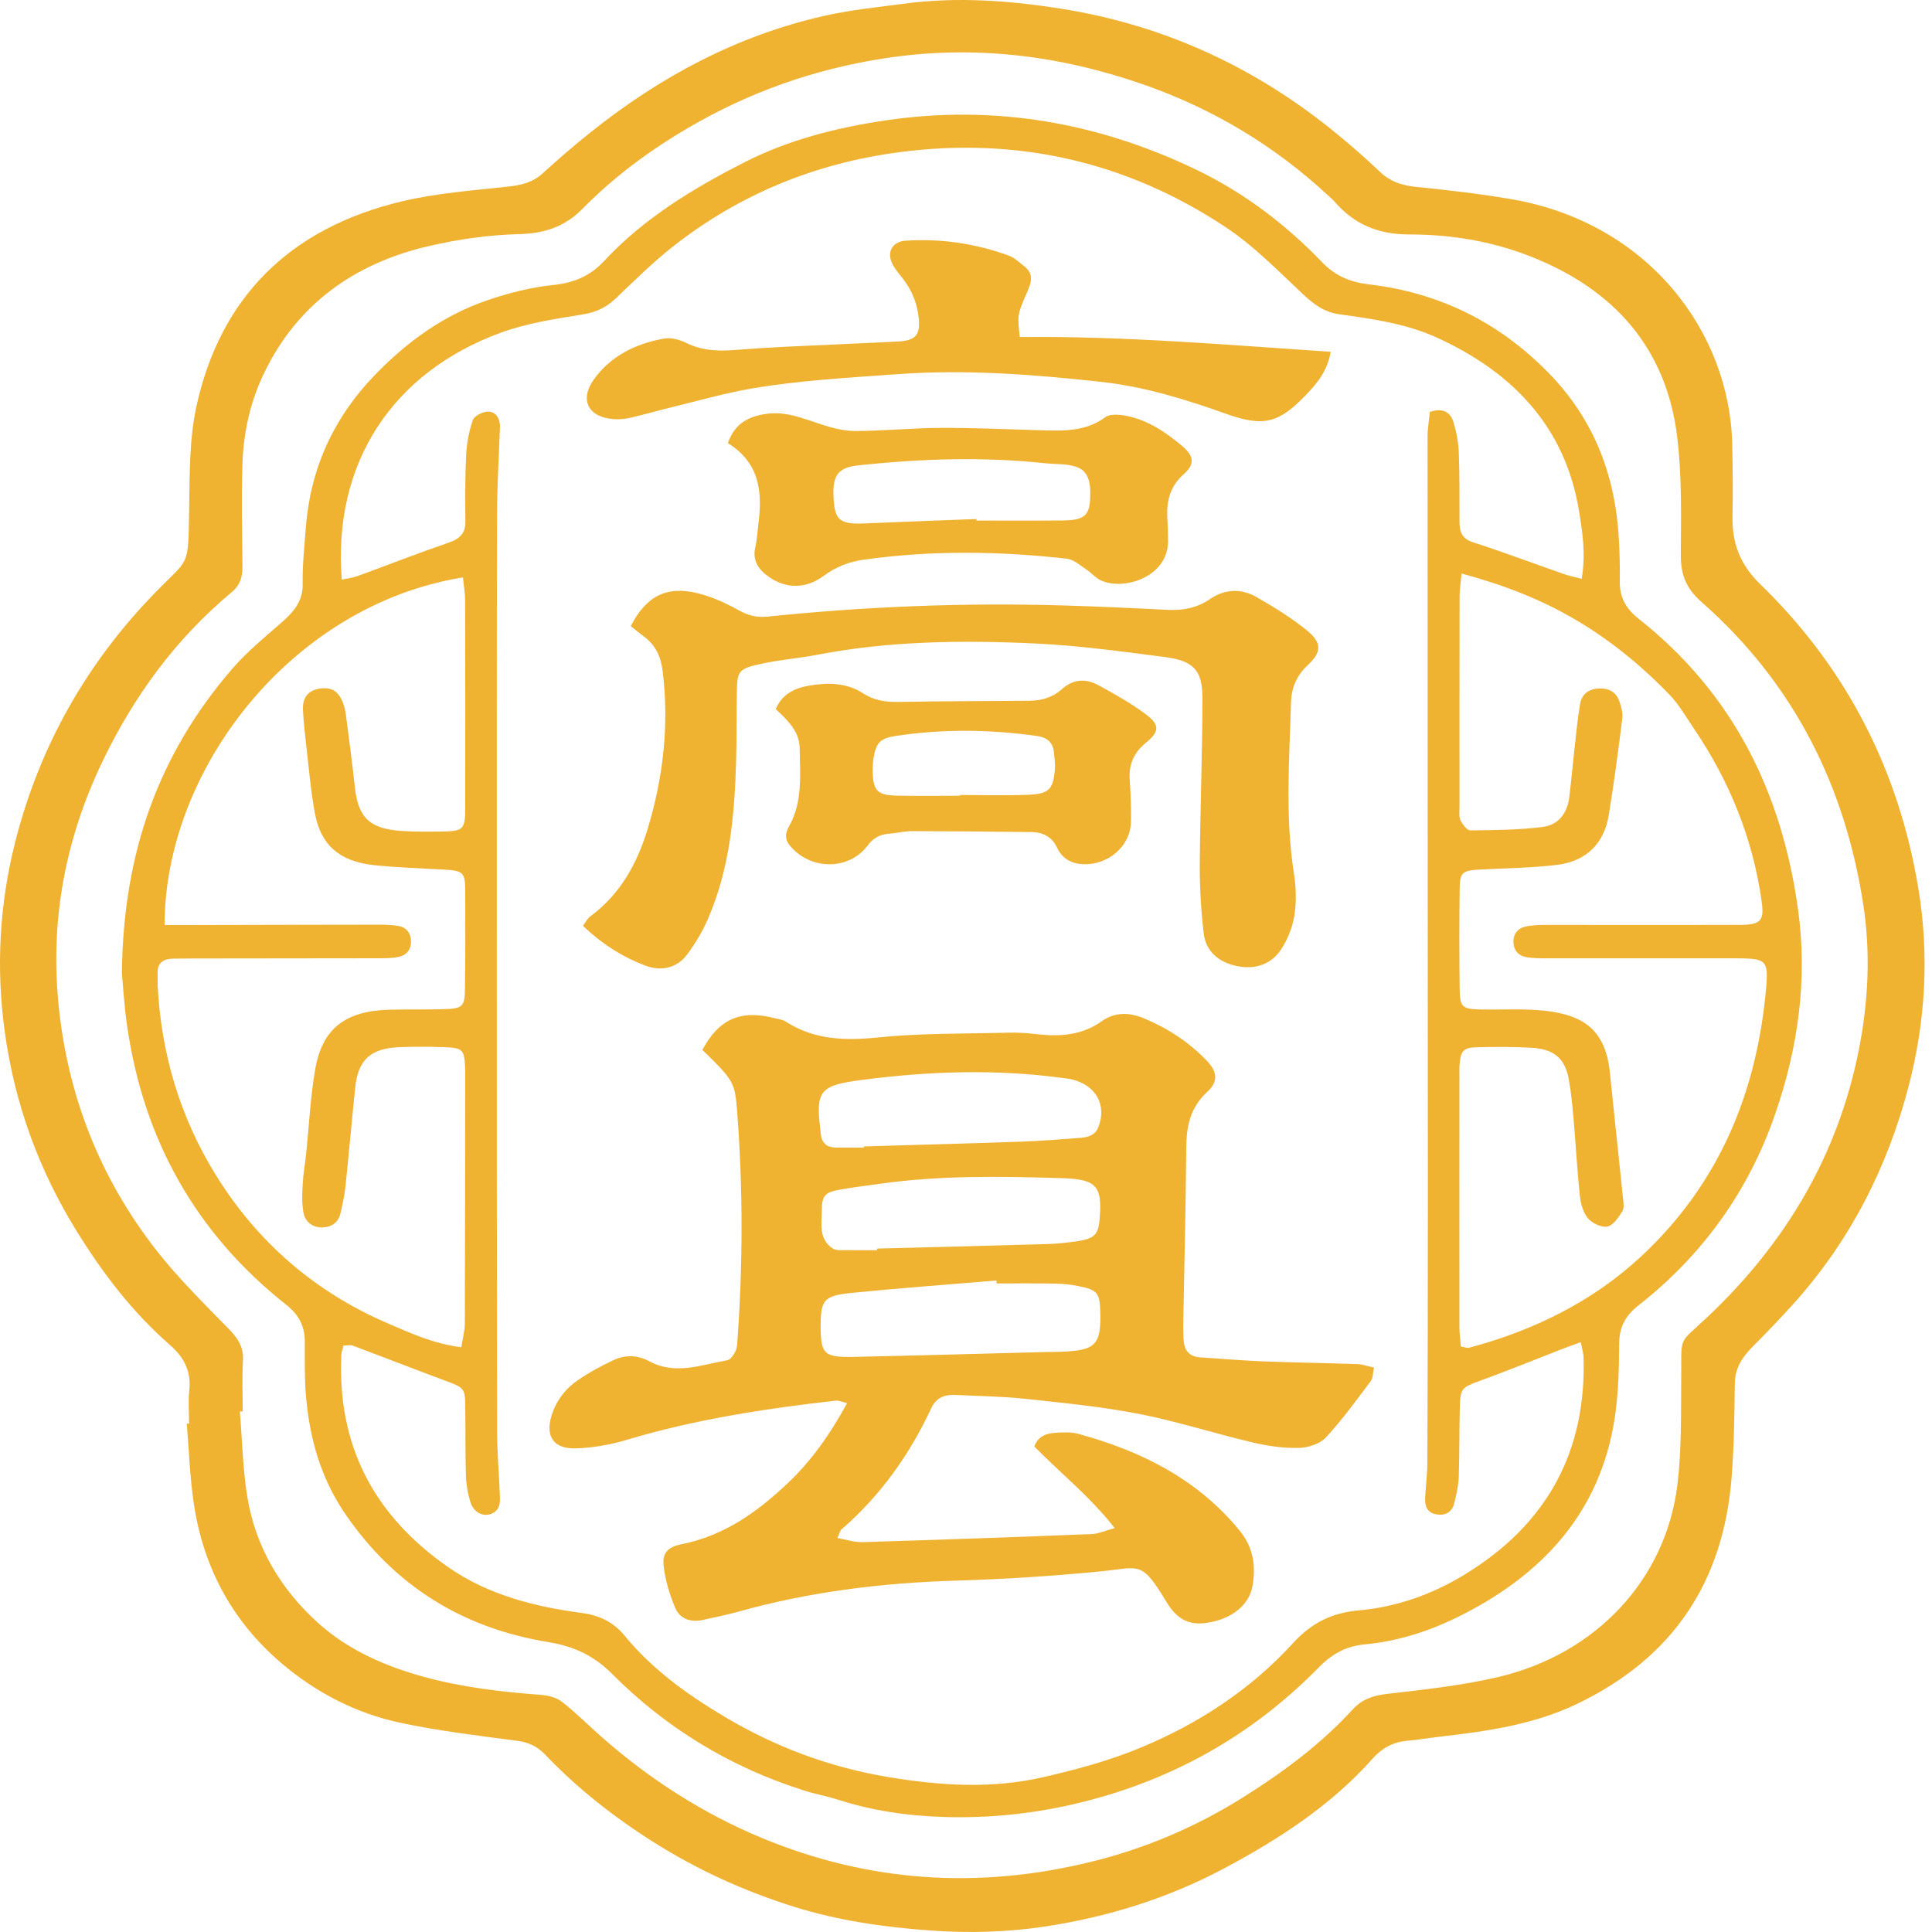
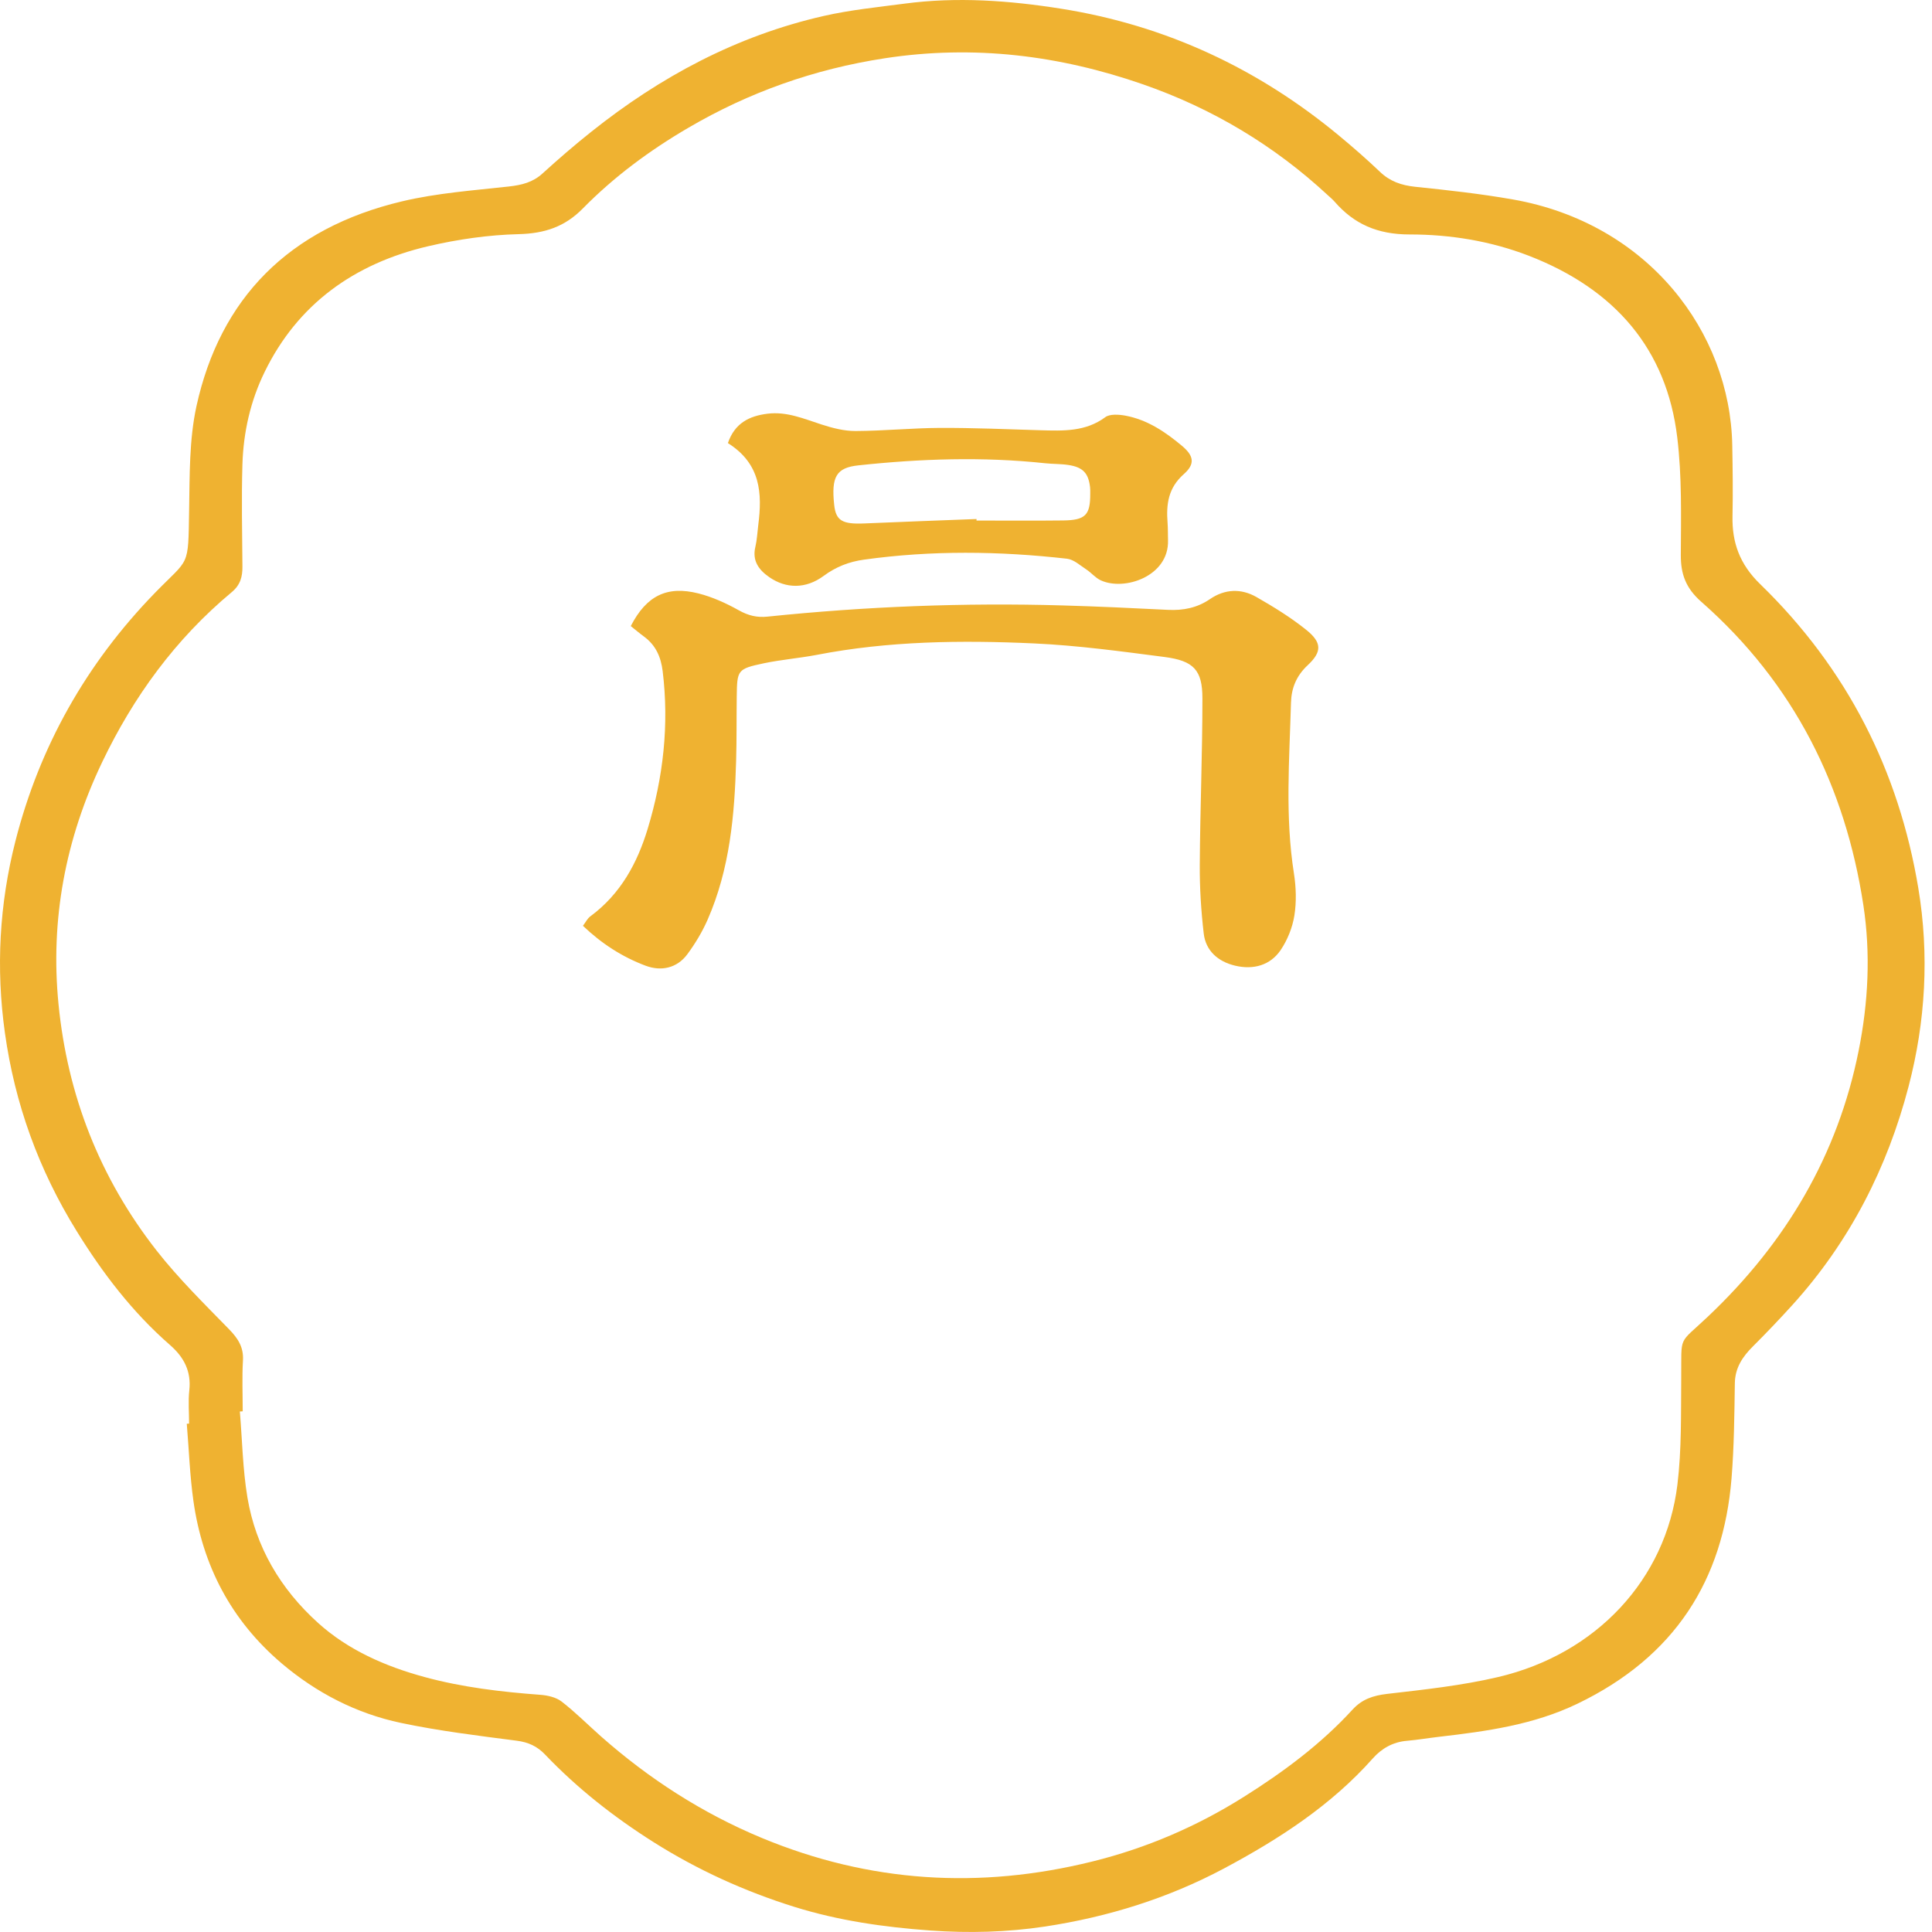
<svg xmlns="http://www.w3.org/2000/svg" width="62" height="62" viewBox="0 0 62 62" fill="none">
  <g clip-path="url(#clip0_150_2193)">
    <path d="M6.068 45.686C6.068 45.329 6.036 44.969 6.075 44.616C6.14 44.018 5.914 43.563 5.456 43.163C4.244 42.106 3.293 40.854 2.463 39.512C1.24 37.538 0.476 35.422 0.158 33.149C-0.134 31.07 -0.021 29.014 0.496 26.988C1.266 23.973 2.754 21.306 4.981 19.017C6.084 17.884 6.038 18.243 6.069 16.372C6.089 15.258 6.069 14.117 6.304 13.037C7.063 9.58 9.262 7.324 12.907 6.46C14.02 6.196 15.182 6.112 16.327 5.985C16.745 5.939 17.099 5.851 17.409 5.568C17.916 5.107 18.436 4.657 18.974 4.229C21.176 2.474 23.623 1.151 26.439 0.511C27.289 0.318 28.166 0.23 29.034 0.116C30.716 -0.107 32.391 0.016 34.056 0.28C37.438 0.817 40.386 2.214 42.959 4.343C43.413 4.719 43.857 5.106 44.281 5.511C44.6 5.817 44.966 5.947 45.414 5.994C46.46 6.102 47.508 6.218 48.541 6.399C52.899 7.164 55.523 10.662 55.59 14.286C55.604 15.045 55.614 15.805 55.598 16.563C55.58 17.408 55.827 18.105 56.483 18.742C59.288 21.464 60.935 24.748 61.56 28.496C61.917 30.639 61.794 32.779 61.248 34.868C60.572 37.456 59.373 39.831 57.523 41.875C57.114 42.326 56.694 42.767 56.261 43.199C55.92 43.537 55.681 43.894 55.673 44.388C55.658 45.41 55.649 46.434 55.566 47.452C55.3 50.701 53.755 53.167 50.618 54.676C49.217 55.35 47.717 55.558 46.196 55.734C45.848 55.774 45.501 55.834 45.152 55.864C44.695 55.902 44.335 56.114 44.056 56.428C42.725 57.928 41.058 59.013 39.274 59.964C37.479 60.919 35.55 61.519 33.532 61.825C32.323 62.007 31.097 62.041 29.855 61.952C28.366 61.844 26.918 61.637 25.501 61.196C23.893 60.694 22.384 60.007 20.975 59.117C19.696 58.309 18.52 57.384 17.488 56.301C17.242 56.044 16.959 55.909 16.58 55.861C15.34 55.7 14.092 55.548 12.871 55.291C11.427 54.987 10.148 54.319 9.044 53.384C7.405 51.993 6.499 50.224 6.208 48.175C6.092 47.353 6.063 46.519 5.994 45.69C6.017 45.69 6.041 45.687 6.063 45.686H6.068ZM7.792 45.291C7.76 45.293 7.729 45.294 7.697 45.296C7.774 46.218 7.789 47.15 7.941 48.061C8.205 49.636 8.992 50.985 10.208 52.082C11.171 52.951 12.36 53.474 13.629 53.819C14.84 54.148 16.084 54.295 17.338 54.388C17.574 54.405 17.846 54.468 18.021 54.603C18.466 54.947 18.862 55.347 19.283 55.72C20.819 57.077 22.532 58.187 24.458 58.986C27.896 60.411 31.427 60.637 35.057 59.737C36.804 59.305 38.421 58.604 39.91 57.667C41.185 56.866 42.395 55.967 43.407 54.86C43.708 54.532 44.061 54.412 44.514 54.359C45.706 54.221 46.911 54.092 48.073 53.819C51.226 53.08 53.459 50.685 53.83 47.644C53.967 46.517 53.942 45.369 53.952 44.229C53.966 42.81 53.838 43.171 54.811 42.249C57.33 39.865 58.977 37.054 59.645 33.724C59.958 32.164 60.034 30.595 59.797 29.044C59.218 25.261 57.589 21.943 54.594 19.31C54.101 18.876 53.936 18.425 53.939 17.811C53.946 16.553 53.976 15.284 53.825 14.039C53.486 11.212 51.835 9.282 49.063 8.208C47.837 7.734 46.537 7.523 45.238 7.524C44.204 7.524 43.453 7.19 42.828 6.471C42.764 6.398 42.688 6.335 42.615 6.268C40.905 4.68 38.92 3.484 36.678 2.706C33.999 1.775 31.253 1.432 28.393 1.87C26.121 2.219 24.038 2.961 22.094 4.098C20.847 4.826 19.7 5.677 18.704 6.69C18.13 7.274 17.486 7.493 16.645 7.514C15.676 7.538 14.692 7.68 13.748 7.9C11.349 8.459 9.549 9.776 8.496 11.929C8.036 12.867 7.812 13.869 7.78 14.898C7.747 15.992 7.772 17.087 7.78 18.181C7.783 18.503 7.715 18.772 7.436 19.003C5.616 20.519 4.276 22.375 3.281 24.453C2.098 26.924 1.61 29.517 1.878 32.229C2.166 35.138 3.192 37.789 5.026 40.133C5.726 41.026 6.549 41.835 7.347 42.653C7.638 42.95 7.821 43.234 7.797 43.653C7.765 44.198 7.789 44.746 7.789 45.293L7.792 45.291Z" fill="#EFB231" />
-     <path d="M3.912 31.211C3.955 27.355 5.092 24.197 7.454 21.461C7.912 20.932 8.466 20.473 9.001 20.008C9.402 19.66 9.723 19.313 9.713 18.744C9.702 18.152 9.767 17.558 9.811 16.966C9.951 15.074 10.682 13.425 12.044 12.02C13.065 10.968 14.228 10.117 15.649 9.633C16.329 9.402 17.045 9.217 17.761 9.145C18.436 9.076 18.95 8.846 19.389 8.374C20.652 7.013 22.236 6.051 23.9 5.204C25.306 4.487 26.839 4.098 28.406 3.865C31.919 3.345 35.252 3.933 38.408 5.455C39.947 6.198 41.273 7.214 42.43 8.418C42.851 8.855 43.33 9.055 43.93 9.126C46.183 9.392 48.063 10.327 49.629 11.899C51.179 13.453 51.855 15.305 51.957 17.391C51.978 17.819 51.986 18.248 51.981 18.676C51.977 19.163 52.176 19.533 52.574 19.847C55.647 22.275 57.18 25.459 57.698 29.161C58.016 31.428 57.704 33.626 56.962 35.767C56.123 38.191 54.667 40.255 52.584 41.889C52.156 42.226 51.966 42.583 51.962 43.106C51.956 43.911 51.938 44.726 51.816 45.521C51.354 48.52 49.51 50.56 46.735 51.915C45.816 52.363 44.839 52.671 43.8 52.77C43.201 52.825 42.75 53.071 42.322 53.508C40.148 55.724 37.51 57.203 34.388 57.913C33.057 58.215 31.721 58.346 30.36 58.311C29.176 58.279 28.014 58.117 26.887 57.752C26.531 57.638 26.157 57.573 25.802 57.46C23.421 56.705 21.369 55.448 19.651 53.725C19.069 53.141 18.438 52.834 17.591 52.696C14.804 52.24 12.64 50.859 11.087 48.594C10.294 47.437 9.942 46.175 9.821 44.835C9.769 44.243 9.784 43.645 9.782 43.051C9.781 42.569 9.598 42.198 9.194 41.879C6.24 39.545 4.605 36.525 4.082 32.943C3.982 32.262 3.945 31.573 3.91 31.214L3.912 31.211ZM50.721 43.074C50.471 43.166 50.268 43.238 50.066 43.317C49.207 43.65 48.355 43.998 47.49 44.313C46.926 44.519 46.864 44.549 46.848 45.124C46.827 45.885 46.839 46.648 46.812 47.409C46.801 47.69 46.736 47.973 46.667 48.248C46.599 48.518 46.39 48.647 46.102 48.599C45.791 48.55 45.721 48.32 45.734 48.063C45.754 47.683 45.805 47.304 45.806 46.925C45.817 44.069 45.822 41.214 45.822 38.358C45.819 30.245 45.812 22.131 45.812 14.017C45.812 13.742 45.862 13.466 45.886 13.218C46.342 13.068 46.557 13.259 46.648 13.559C46.742 13.876 46.803 14.21 46.815 14.538C46.843 15.275 46.833 16.013 46.837 16.751C46.839 17.055 46.904 17.284 47.274 17.404C48.247 17.718 49.202 18.078 50.165 18.415C50.342 18.476 50.527 18.515 50.758 18.576C50.893 17.792 50.786 17.091 50.672 16.393C50.236 13.745 48.604 11.973 46.115 10.836C45.128 10.385 44.057 10.235 42.99 10.087C42.479 10.017 42.144 9.75 41.793 9.42C40.993 8.671 40.215 7.868 39.297 7.266C36.161 5.201 32.675 4.385 28.867 4.883C26.136 5.241 23.707 6.251 21.591 7.915C20.938 8.429 20.349 9.019 19.746 9.589C19.451 9.868 19.131 10.02 18.704 10.09C17.817 10.234 16.908 10.37 16.075 10.675C12.585 11.95 10.674 14.874 10.968 18.6C11.136 18.565 11.306 18.547 11.46 18.492C12.442 18.133 13.414 17.752 14.405 17.412C14.766 17.288 14.938 17.105 14.935 16.741C14.929 16.027 14.923 15.312 14.959 14.6C14.979 14.224 15.05 13.842 15.172 13.485C15.215 13.355 15.469 13.221 15.634 13.211C15.888 13.195 16.026 13.391 16.044 13.635C16.05 13.706 16.041 13.777 16.038 13.849C16.008 14.727 15.952 15.606 15.951 16.484C15.94 20.886 15.943 25.288 15.943 29.689C15.943 35.09 15.943 40.492 15.952 45.892C15.952 46.605 16.016 47.317 16.044 48.03C16.055 48.28 16.011 48.518 15.708 48.598C15.458 48.664 15.187 48.507 15.095 48.201C15.012 47.93 14.961 47.643 14.952 47.362C14.929 46.648 14.941 45.934 14.932 45.22C14.925 44.531 14.917 44.541 14.257 44.296C13.277 43.932 12.304 43.551 11.325 43.184C11.244 43.154 11.14 43.18 11.024 43.18C10.997 43.291 10.959 43.381 10.955 43.471C10.822 46.327 11.949 48.605 14.397 50.301C15.677 51.188 17.148 51.558 18.671 51.762C19.268 51.842 19.701 52.07 20.059 52.507C20.935 53.574 22.059 54.383 23.25 55.091C24.854 56.048 26.593 56.706 28.477 57.023C30.163 57.306 31.828 57.417 33.522 57.022C34.549 56.782 35.558 56.513 36.528 56.116C38.449 55.331 40.138 54.216 41.499 52.726C42.096 52.072 42.747 51.756 43.614 51.678C44.834 51.568 45.959 51.162 46.988 50.538C49.675 48.906 50.91 46.549 50.818 43.548C50.813 43.413 50.768 43.278 50.727 43.073L50.721 43.074ZM14.855 18.53C9.344 19.421 5.283 24.704 5.282 29.685C5.55 29.685 5.82 29.685 6.09 29.685C8.099 29.681 10.109 29.675 12.118 29.674C12.343 29.674 12.573 29.677 12.792 29.716C13.041 29.761 13.173 29.932 13.188 30.175C13.205 30.45 13.071 30.646 12.793 30.707C12.576 30.754 12.346 30.752 12.12 30.752C10.135 30.756 8.151 30.757 6.166 30.759C5.966 30.759 5.764 30.762 5.564 30.764C5.232 30.769 5.044 30.907 5.057 31.241C5.063 31.384 5.054 31.527 5.062 31.67C5.178 33.821 5.778 35.854 6.925 37.706C8.237 39.828 10.079 41.455 12.463 42.476C13.184 42.784 13.909 43.123 14.804 43.234C14.846 42.954 14.917 42.707 14.917 42.46C14.926 39.772 14.926 37.084 14.928 34.394C14.928 34.347 14.928 34.298 14.926 34.251C14.9 33.69 14.848 33.627 14.281 33.606C13.805 33.588 13.325 33.586 12.849 33.603C11.895 33.637 11.493 34.002 11.399 34.903C11.289 35.967 11.196 37.033 11.084 38.097C11.054 38.38 10.989 38.66 10.926 38.938C10.858 39.235 10.632 39.388 10.329 39.389C10.017 39.391 9.793 39.197 9.74 38.924C9.683 38.625 9.696 38.311 9.713 38.004C9.731 37.673 9.791 37.345 9.826 37.014C9.919 36.115 9.96 35.21 10.114 34.321C10.34 33.01 11.08 32.443 12.486 32.403C13.063 32.388 13.642 32.403 14.219 32.386C14.852 32.368 14.914 32.311 14.921 31.724C14.934 30.677 14.935 29.629 14.929 28.583C14.926 27.989 14.861 27.94 14.242 27.906C13.491 27.863 12.736 27.842 11.99 27.762C10.903 27.645 10.297 27.121 10.108 26.113C9.972 25.389 9.913 24.652 9.827 23.921C9.784 23.543 9.743 23.165 9.722 22.785C9.701 22.397 9.885 22.164 10.227 22.104C10.61 22.037 10.842 22.157 10.991 22.517C11.045 22.648 11.081 22.789 11.099 22.929C11.2 23.707 11.304 24.484 11.389 25.263C11.494 26.246 11.87 26.605 12.915 26.668C13.316 26.693 13.719 26.69 14.121 26.685C14.878 26.677 14.928 26.633 14.929 25.907C14.932 23.694 14.931 21.481 14.926 19.268C14.926 19.039 14.884 18.809 14.857 18.526L14.855 18.53ZM46.88 43.211C47.005 43.231 47.083 43.267 47.146 43.25C49.237 42.693 51.122 41.758 52.672 40.314C55.205 37.954 56.388 35.003 56.678 31.695C56.753 30.823 56.676 30.756 55.755 30.754C53.721 30.753 51.686 30.756 49.651 30.754C49.427 30.754 49.196 30.754 48.976 30.715C48.732 30.67 48.586 30.506 48.569 30.263C48.55 29.986 48.694 29.791 48.967 29.732C49.208 29.681 49.464 29.681 49.715 29.681C51.749 29.679 53.784 29.686 55.819 29.681C56.504 29.679 56.623 29.558 56.533 28.921C56.25 26.91 55.502 25.058 54.342 23.355C54.097 22.996 53.882 22.609 53.58 22.297C52.314 20.986 50.861 19.905 49.139 19.169C48.437 18.867 47.718 18.627 46.905 18.406C46.877 18.706 46.842 18.913 46.84 19.119C46.836 21.379 46.836 23.639 46.837 25.899C46.837 26.041 46.812 26.2 46.869 26.321C46.931 26.454 47.077 26.65 47.185 26.648C47.959 26.641 48.739 26.634 49.504 26.538C50.03 26.473 50.301 26.074 50.361 25.576C50.421 25.081 50.465 24.584 50.521 24.087C50.577 23.592 50.622 23.093 50.705 22.601C50.752 22.325 50.928 22.128 51.256 22.098C51.6 22.067 51.855 22.187 51.965 22.501C52.027 22.676 52.082 22.875 52.061 23.053C51.932 24.091 51.796 25.129 51.626 26.162C51.478 27.058 50.919 27.641 49.956 27.756C49.137 27.855 48.307 27.86 47.482 27.906C46.941 27.936 46.851 27.996 46.843 28.483C46.828 29.577 46.828 30.672 46.843 31.767C46.851 32.316 46.934 32.383 47.502 32.395C48.105 32.408 48.709 32.372 49.311 32.413C50.717 32.509 51.513 32.963 51.662 34.411C51.799 35.759 51.947 37.105 52.084 38.451C52.099 38.591 52.129 38.764 52.063 38.871C51.942 39.064 51.776 39.319 51.585 39.361C51.4 39.401 51.089 39.254 50.959 39.097C50.801 38.905 50.726 38.623 50.699 38.371C50.611 37.545 50.568 36.712 50.495 35.884C50.458 35.459 50.418 35.03 50.339 34.609C50.215 33.962 49.861 33.664 49.155 33.624C48.58 33.591 48.001 33.593 47.424 33.606C46.959 33.616 46.877 33.713 46.839 34.167C46.83 34.285 46.834 34.405 46.834 34.524C46.834 37.212 46.831 39.9 46.834 42.589C46.834 42.796 46.866 43.001 46.881 43.207L46.88 43.211Z" fill="#EFB231" />
-     <path d="M22.539 33.695C23.074 32.697 23.765 32.394 24.862 32.675C24.982 32.707 25.119 32.721 25.217 32.784C26.123 33.369 27.1 33.401 28.167 33.294C29.561 33.152 30.973 33.176 32.378 33.139C32.678 33.131 32.981 33.154 33.279 33.188C34.025 33.275 34.728 33.221 35.358 32.772C35.778 32.474 36.239 32.483 36.714 32.681C37.483 33.002 38.16 33.448 38.725 34.036C39.067 34.393 39.106 34.706 38.738 35.044C38.178 35.561 38.072 36.17 38.068 36.863C38.054 38.74 38.004 40.618 37.971 42.495C37.968 42.662 37.974 42.828 37.983 42.995C38 43.322 38.149 43.537 38.523 43.56C39.198 43.603 39.873 43.662 40.548 43.689C41.551 43.727 42.554 43.74 43.558 43.776C43.724 43.782 43.89 43.843 44.092 43.886C44.054 44.057 44.066 44.22 43.989 44.321C43.525 44.938 43.071 45.568 42.545 46.134C42.358 46.336 41.976 46.46 41.679 46.466C41.186 46.476 40.679 46.404 40.199 46.29C38.982 46.003 37.789 45.616 36.563 45.376C35.364 45.142 34.137 45.022 32.916 44.891C32.17 44.811 31.415 44.802 30.663 44.765C30.307 44.748 30.045 44.851 29.884 45.194C29.195 46.667 28.268 47.985 27.005 49.08C26.955 49.123 26.945 49.204 26.874 49.357C27.163 49.408 27.421 49.498 27.676 49.489C30.132 49.414 32.59 49.327 35.046 49.23C35.251 49.221 35.453 49.124 35.772 49.037C34.964 48.01 34.021 47.264 33.192 46.419C33.316 46.092 33.569 46 33.849 45.982C34.098 45.965 34.363 45.949 34.597 46.012C36.645 46.567 38.449 47.486 39.784 49.123C40.224 49.662 40.301 50.246 40.199 50.873C40.098 51.497 39.545 51.944 38.779 52.071C38.182 52.171 37.786 51.995 37.427 51.398C36.625 50.061 36.569 50.305 35.358 50.423C33.811 50.576 32.256 50.677 30.703 50.723C28.307 50.794 25.954 51.083 23.654 51.731C23.294 51.832 22.924 51.902 22.559 51.985C22.162 52.075 21.819 51.945 21.674 51.611C21.489 51.18 21.35 50.716 21.297 50.255C21.249 49.835 21.433 49.642 21.879 49.554C23.243 49.281 24.297 48.522 25.249 47.626C26.036 46.89 26.645 46.019 27.183 45.029C27.034 44.994 26.922 44.935 26.818 44.948C24.548 45.206 22.3 45.55 20.111 46.207C19.593 46.363 19.037 46.46 18.492 46.48C17.78 46.506 17.499 46.109 17.692 45.453C17.832 44.982 18.12 44.584 18.535 44.298C18.895 44.048 19.29 43.836 19.691 43.647C20.069 43.469 20.462 43.483 20.845 43.689C21.677 44.134 22.508 43.797 23.332 43.654C23.442 43.636 23.553 43.472 23.608 43.352C23.665 43.226 23.66 43.073 23.671 42.931C23.84 40.531 23.843 38.132 23.66 35.732C23.584 34.73 23.569 34.696 22.539 33.69V33.695ZM31.985 41.189C31.982 41.157 31.98 41.126 31.977 41.093C30.432 41.223 28.886 41.334 27.344 41.489C26.446 41.578 26.342 41.717 26.337 42.499C26.333 43.466 26.425 43.565 27.441 43.543C29.469 43.499 31.496 43.442 33.523 43.389C33.698 43.385 33.875 43.385 34.05 43.379C35.162 43.34 35.341 43.158 35.309 42.088C35.293 41.491 35.215 41.392 34.607 41.272C34.363 41.223 34.111 41.196 33.863 41.192C33.236 41.18 32.61 41.187 31.983 41.187L31.985 41.189ZM27.724 36.827C27.724 36.814 27.724 36.803 27.724 36.79C29.404 36.74 31.085 36.696 32.765 36.637C33.392 36.616 34.018 36.563 34.642 36.517C34.897 36.499 35.138 36.447 35.246 36.176C35.526 35.467 35.174 34.823 34.393 34.638C34.297 34.616 34.196 34.607 34.096 34.593C31.944 34.301 29.793 34.377 27.65 34.657C26.283 34.835 26.169 35.013 26.333 36.316C26.336 36.34 26.336 36.363 26.339 36.387C26.366 36.667 26.521 36.823 26.823 36.827C27.124 36.831 27.425 36.827 27.727 36.827H27.724ZM28.146 40.119C28.146 40.102 28.146 40.085 28.146 40.068C29.974 40.021 31.804 39.977 33.632 39.922C33.956 39.912 34.282 39.875 34.604 39.827C35.118 39.748 35.248 39.607 35.287 39.136C35.377 38.075 35.207 37.842 34.089 37.809C32.135 37.749 30.177 37.714 28.233 37.989C27.787 38.052 27.34 38.105 26.896 38.188C26.48 38.265 26.372 38.385 26.373 38.84C26.373 39.274 26.26 39.763 26.729 40.069C26.838 40.139 27.02 40.117 27.169 40.119C27.495 40.125 27.82 40.121 28.147 40.121L28.146 40.119Z" fill="#EFB231" />
    <path d="M20.243 20.09C20.746 19.114 21.406 18.789 22.415 19.044C22.867 19.159 23.307 19.36 23.711 19.586C24.012 19.754 24.29 19.824 24.632 19.788C27.779 19.463 30.935 19.337 34.1 19.429C35.227 19.461 36.356 19.514 37.482 19.571C37.978 19.596 38.425 19.504 38.832 19.224C39.31 18.898 39.831 18.88 40.32 19.159C40.874 19.476 41.425 19.816 41.917 20.211C42.425 20.619 42.428 20.916 41.966 21.347C41.595 21.693 41.441 22.091 41.429 22.557C41.378 24.383 41.236 26.207 41.524 28.031C41.593 28.473 41.608 28.941 41.538 29.381C41.476 29.765 41.318 30.164 41.096 30.491C40.766 30.976 40.226 31.129 39.639 30.99C39.081 30.859 38.692 30.505 38.629 29.958C38.544 29.23 38.498 28.492 38.502 27.759C38.513 25.977 38.587 24.196 38.587 22.414C38.587 21.502 38.308 21.205 37.367 21.083C35.978 20.903 34.582 20.712 33.183 20.648C30.852 20.541 28.517 20.569 26.213 21.015C25.649 21.123 25.07 21.168 24.51 21.286C23.667 21.465 23.654 21.499 23.643 22.345C23.634 23.035 23.643 23.725 23.623 24.414C23.574 26.154 23.423 27.882 22.709 29.512C22.538 29.902 22.312 30.279 22.056 30.625C21.727 31.067 21.223 31.181 20.713 30.989C19.965 30.707 19.305 30.281 18.707 29.71C18.802 29.585 18.853 29.473 18.944 29.407C19.92 28.687 20.452 27.692 20.782 26.607C21.286 24.951 21.477 23.256 21.265 21.533C21.209 21.086 21.048 20.708 20.665 20.427C20.528 20.327 20.4 20.217 20.241 20.091L20.243 20.09Z" fill="#EFB231" />
-     <path d="M32.728 10.815C36.065 10.782 39.347 11.065 42.704 11.29C42.598 11.903 42.277 12.288 41.928 12.655C41.044 13.58 40.56 13.715 39.332 13.275C38.035 12.811 36.719 12.407 35.343 12.255C33.174 12.018 31.007 11.848 28.811 12.007C27.234 12.121 25.656 12.204 24.101 12.472C23.24 12.621 22.396 12.864 21.546 13.071C21.109 13.176 20.678 13.303 20.239 13.405C20.07 13.443 19.891 13.462 19.718 13.452C18.886 13.405 18.581 12.839 19.058 12.177C19.594 11.429 20.39 11.03 21.306 10.866C21.531 10.826 21.814 10.9 22.024 11.005C22.518 11.249 23.029 11.275 23.561 11.233C24.111 11.19 24.661 11.155 25.212 11.127C26.414 11.068 27.618 11.022 28.821 10.959C29.377 10.929 29.532 10.754 29.486 10.237C29.442 9.753 29.269 9.311 28.957 8.92C28.836 8.769 28.707 8.616 28.627 8.446C28.456 8.082 28.64 7.754 29.058 7.725C30.2 7.648 31.311 7.817 32.38 8.205C32.56 8.271 32.708 8.421 32.865 8.541C33.189 8.788 33.096 9.072 32.961 9.377C32.642 10.105 32.649 10.108 32.726 10.815H32.728Z" fill="#EFB231" />
    <path d="M23.359 14.219C23.581 13.574 24.048 13.35 24.625 13.277C25.248 13.198 25.801 13.441 26.372 13.625C26.719 13.737 27.094 13.834 27.456 13.832C28.357 13.828 29.258 13.737 30.158 13.732C31.234 13.728 32.312 13.774 33.388 13.807C34.119 13.828 34.838 13.857 35.471 13.387C35.614 13.281 35.905 13.3 36.113 13.338C36.824 13.47 37.397 13.862 37.926 14.303C38.313 14.627 38.36 14.887 37.992 15.213C37.485 15.661 37.424 16.185 37.468 16.772C37.483 16.962 37.477 17.152 37.483 17.342C37.515 18.495 36.08 18.976 35.322 18.622C35.15 18.542 35.023 18.38 34.862 18.275C34.663 18.145 34.461 17.956 34.243 17.93C32.069 17.684 29.895 17.657 27.723 17.96C27.245 18.026 26.824 18.191 26.431 18.482C25.858 18.905 25.225 18.892 24.692 18.525C24.342 18.285 24.136 17.99 24.24 17.552C24.294 17.322 24.304 17.08 24.334 16.845C24.463 15.838 24.417 14.886 23.361 14.221L23.359 14.219ZM31.337 16.656C31.337 16.672 31.337 16.689 31.338 16.705C32.265 16.705 33.192 16.713 34.119 16.702C34.834 16.693 34.99 16.528 34.987 15.842C34.987 15.771 34.99 15.7 34.981 15.63C34.928 15.183 34.752 14.993 34.288 14.922C34.042 14.884 33.788 14.893 33.539 14.866C31.537 14.652 29.539 14.72 27.545 14.934C26.833 15.01 26.674 15.304 26.77 16.201C26.824 16.708 27.029 16.828 27.735 16.798C28.934 16.746 30.136 16.702 31.335 16.656H31.337Z" fill="#EFB231" />
-     <path d="M24.895 22.753C25.096 22.272 25.512 22.082 25.951 22.005C26.548 21.899 27.164 21.902 27.696 22.249C28.047 22.478 28.42 22.533 28.836 22.526C30.239 22.5 31.644 22.499 33.047 22.488C33.439 22.485 33.794 22.371 34.079 22.115C34.444 21.785 34.851 21.771 35.255 21.992C35.775 22.276 36.298 22.568 36.767 22.919C37.222 23.259 37.216 23.473 36.776 23.834C36.375 24.162 36.219 24.542 36.254 25.029C36.286 25.48 36.302 25.933 36.293 26.384C36.278 27.149 35.565 27.767 34.761 27.733C34.375 27.717 34.084 27.546 33.928 27.212C33.766 26.862 33.482 26.707 33.101 26.702C31.823 26.687 30.545 26.674 29.268 26.672C29.02 26.672 28.773 26.738 28.522 26.756C28.227 26.778 28.02 26.898 27.843 27.135C27.234 27.944 25.998 27.93 25.341 27.128C25.176 26.926 25.203 26.729 25.317 26.528C25.767 25.73 25.672 24.869 25.662 24.014C25.656 23.459 25.27 23.114 24.896 22.756L24.895 22.753ZM30.807 25.536C30.807 25.527 30.807 25.519 30.807 25.512C31.532 25.512 32.259 25.532 32.982 25.506C33.66 25.482 33.799 25.336 33.852 24.691C33.867 24.505 33.838 24.314 33.819 24.127C33.787 23.824 33.598 23.664 33.286 23.62C31.769 23.406 30.248 23.386 28.732 23.62C28.239 23.695 28.111 23.847 28.034 24.324C28.008 24.486 28.001 24.655 28.007 24.819C28.029 25.382 28.17 25.52 28.782 25.533C29.457 25.547 30.132 25.536 30.807 25.536Z" fill="#EFB231" />
  </g>
  <defs>
    <clipPath id="clip0_150_2193">
      <rect width="61.768" height="62" fill="white" />
    </clipPath>
  </defs>
</svg>